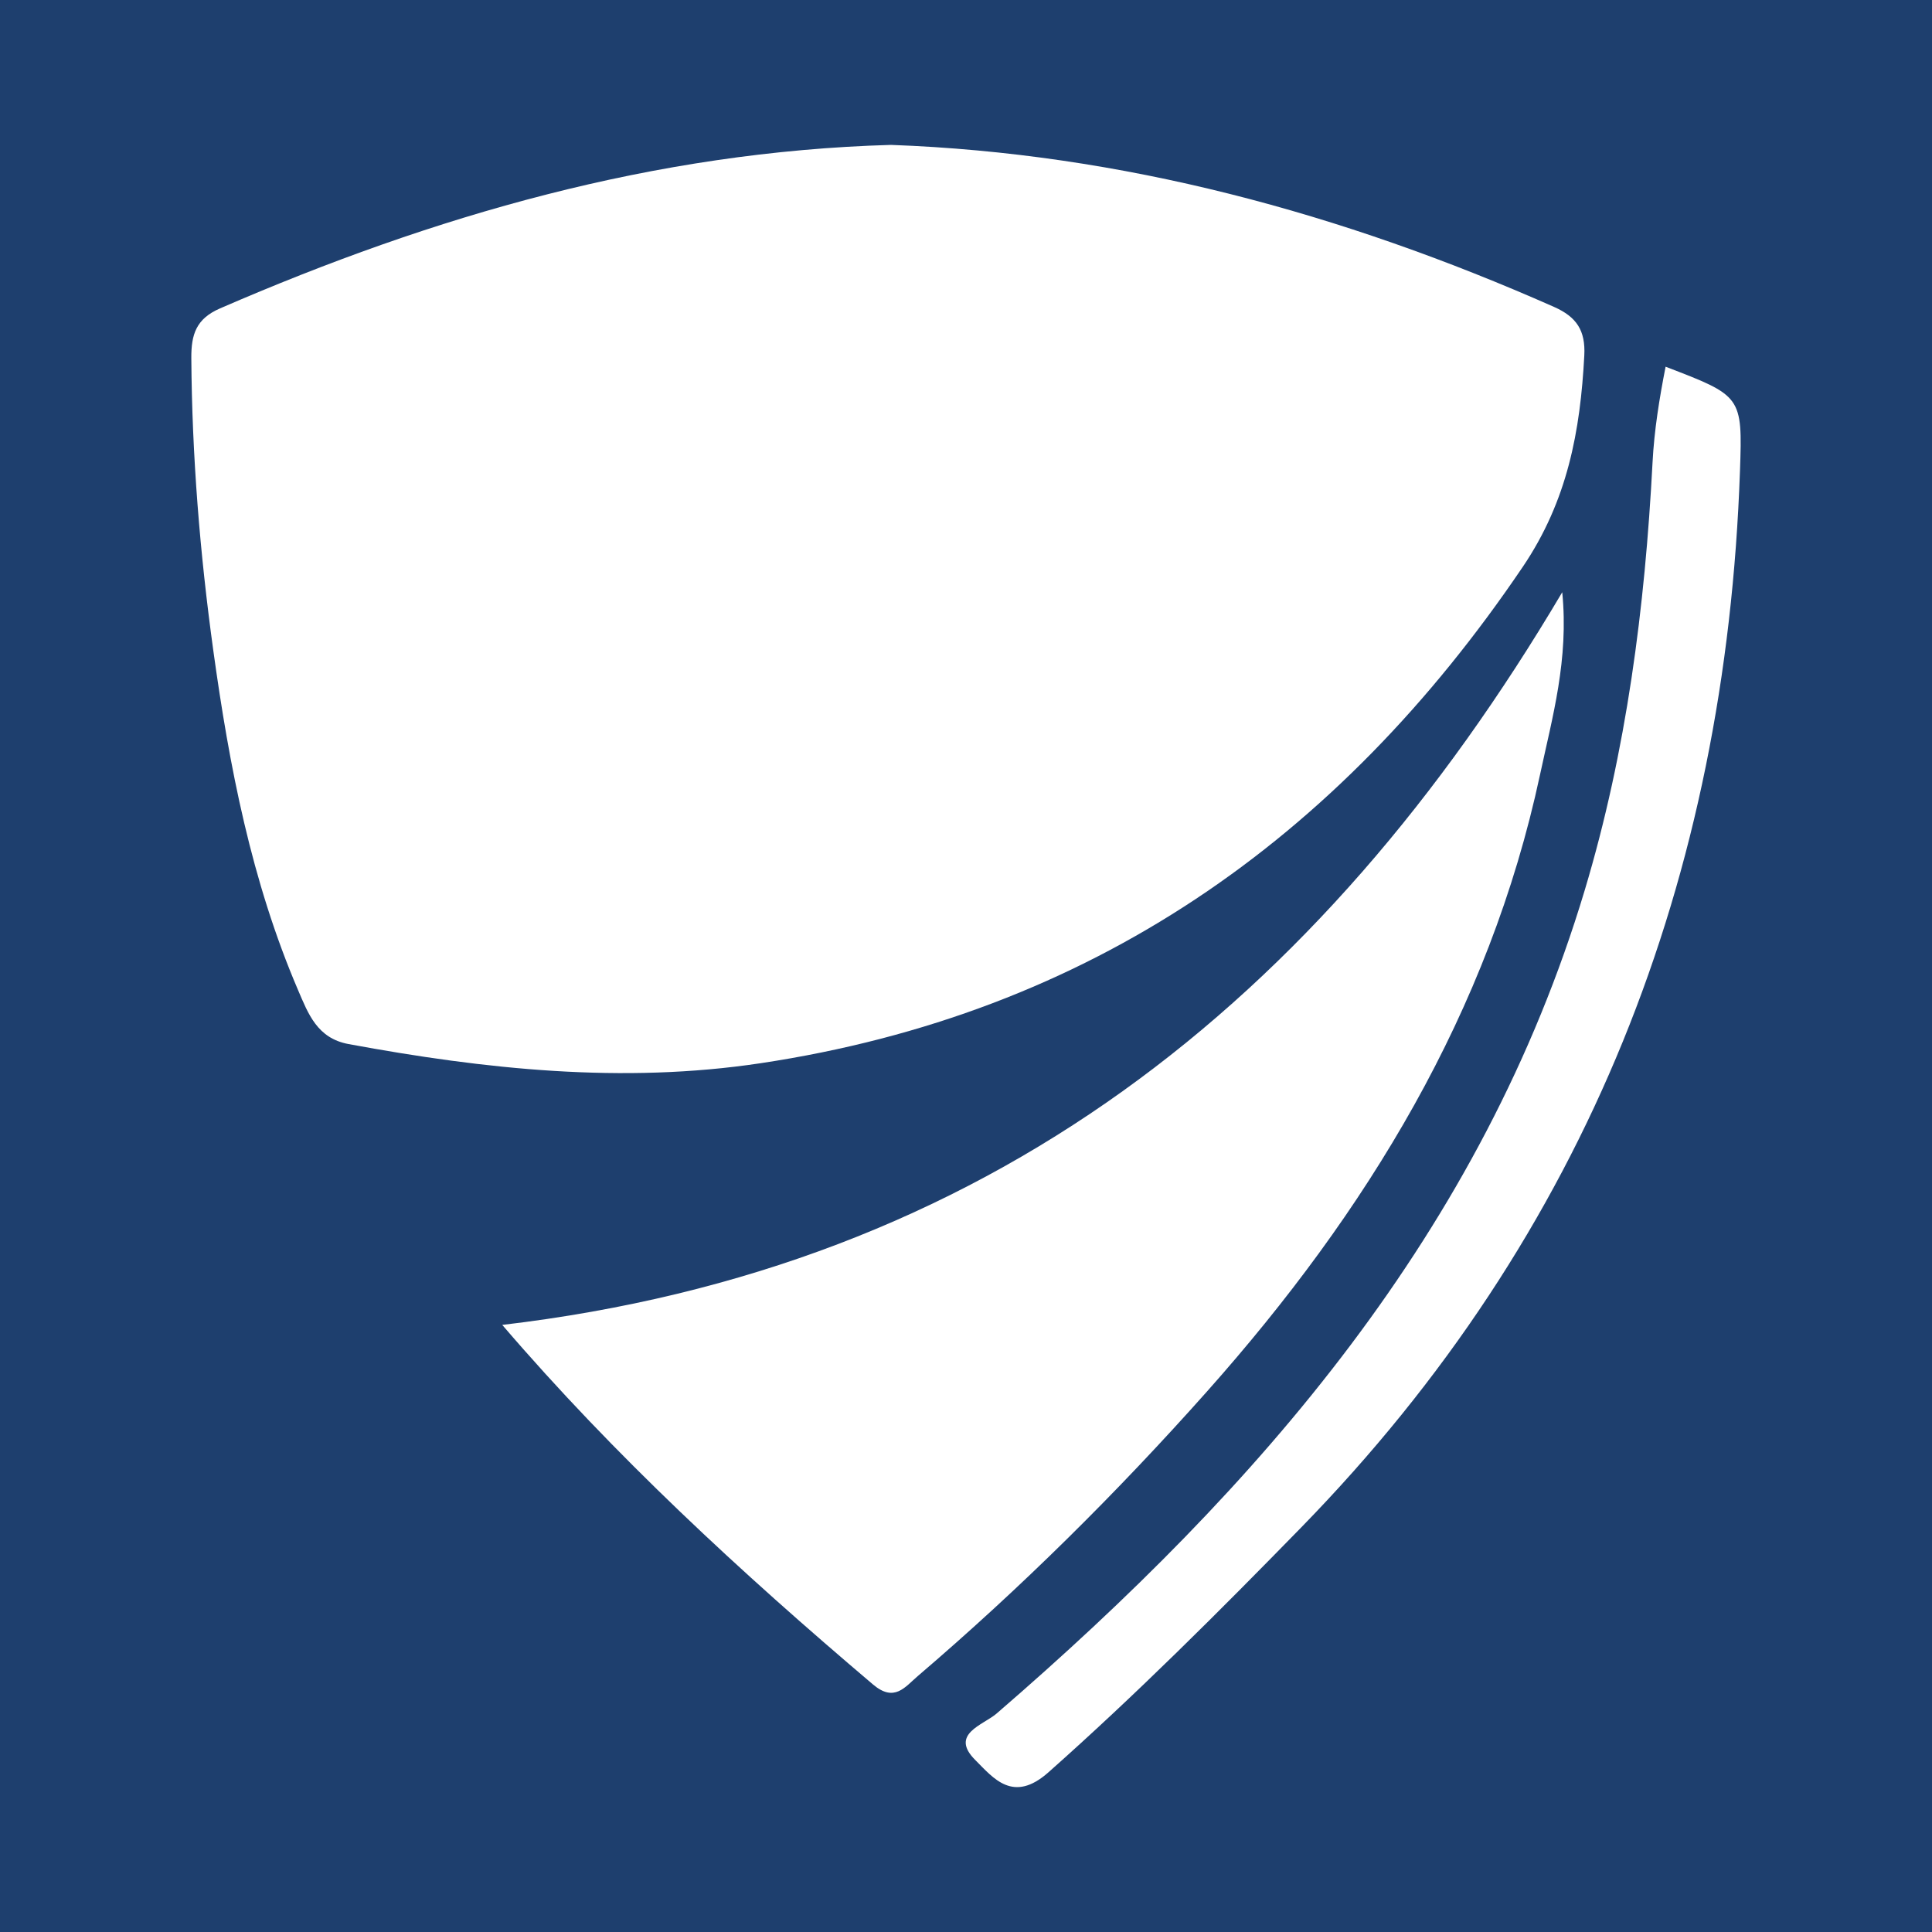
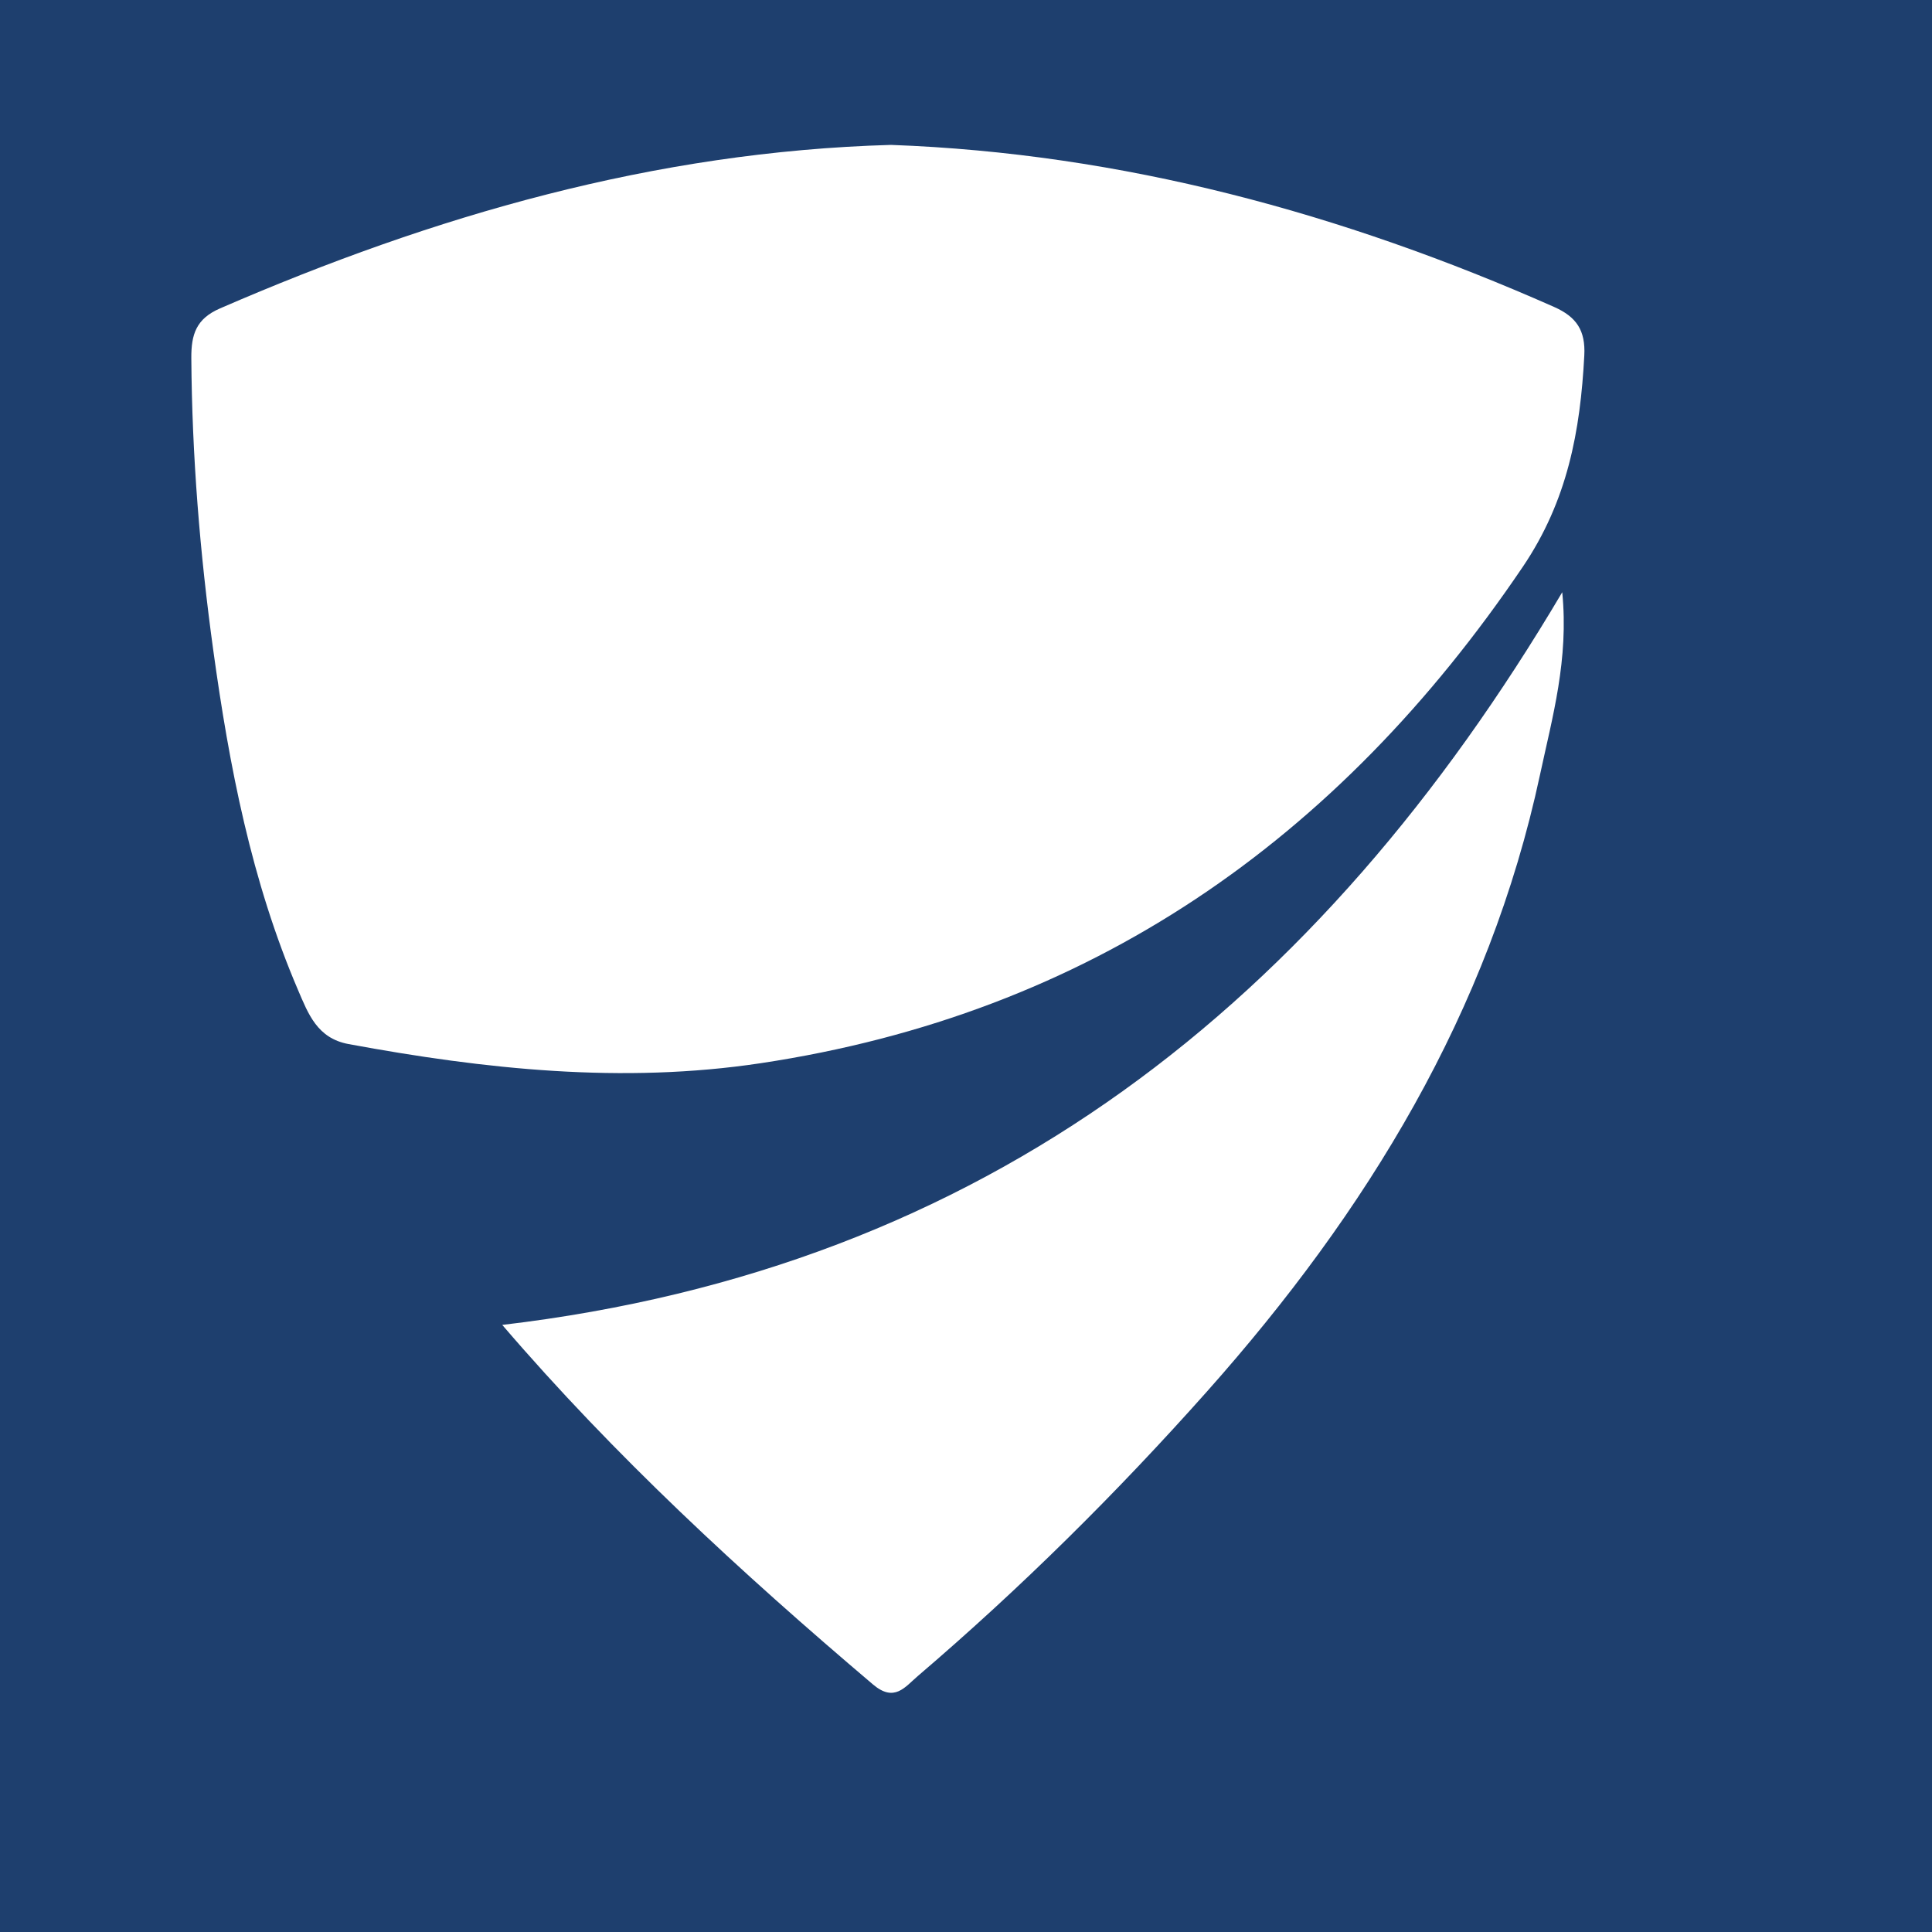
<svg xmlns="http://www.w3.org/2000/svg" version="1.1" id="Layer_1" x="0px" y="0px" width="200px" height="200px" viewBox="0 0 200 200" enable-background="new 0 0 200 200" xml:space="preserve">
  <rect fill="#1E3F6E" width="200" height="200" />
  <g>
    <path fill="#FFFFFF" d="M92.229,15c23.927,0.871,46.7,7.064,68.637,16.768c2.338,1.034,3.276,2.443,3.14,5.034   c-0.412,7.809-1.731,15.022-6.366,21.875c-19.142,28.302-44.823,46.255-78.893,51.385c-14.315,2.156-28.529,0.633-42.667-1.981   c-3.242-0.599-4.172-3.132-5.229-5.598c-4.822-11.253-7.12-23.168-8.777-35.192c-1.38-10.012-2.2-20.093-2.268-30.225   c-0.016-2.455,0.505-4.071,2.972-5.141C44.91,22.321,67.747,15.699,92.229,15z" />
    <path fill="#FFFFFF" d="M51.993,137.154c50.111-5.898,84.577-33.341,109.729-75.845c0.691,6.975-1.023,12.928-2.296,18.87   c-5.272,24.621-17.948,45.281-34.471,63.858c-9.329,10.489-19.272,20.347-29.944,29.466c-1.339,1.144-2.421,2.754-4.642,0.87   C76.721,162.797,63.601,150.699,51.993,137.154z" />
-     <path fill="#FFFFFF" d="M172.422,37.962c7.882,3.025,7.969,3.028,7.701,10.755c-1.463,42.139-15.725,78.973-45.424,109.405   c-8.487,8.696-17.065,17.276-26.17,25.351c-3.653,3.24-5.686,0.608-7.573-1.28c-2.684-2.687,0.827-3.613,2.211-4.807   c27.203-23.481,50.277-49.905,60.881-85.222c4.334-14.434,6.238-29.285,7.023-44.285C171.245,44.514,171.777,41.264,172.422,37.962   z" />
  </g>
</svg>